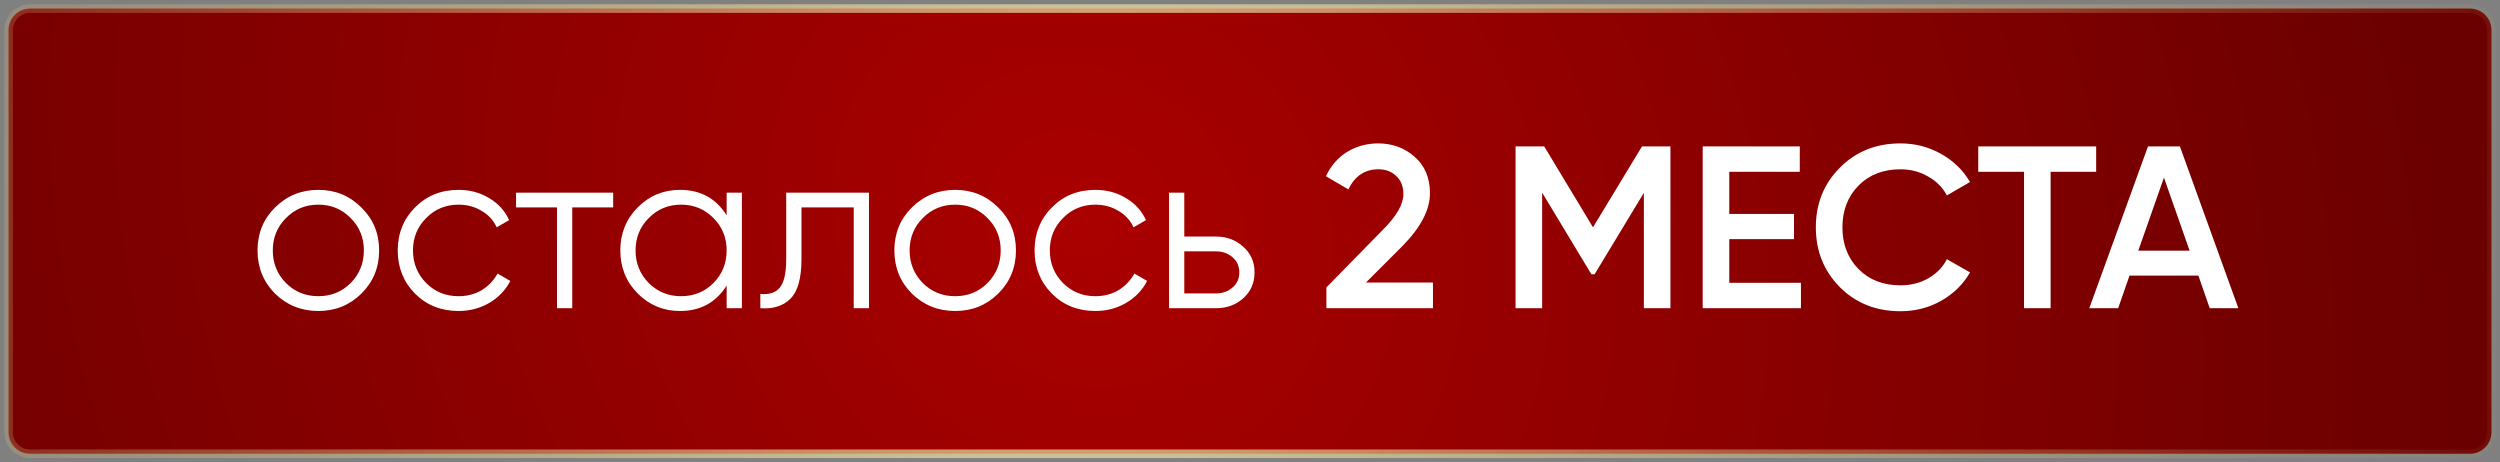
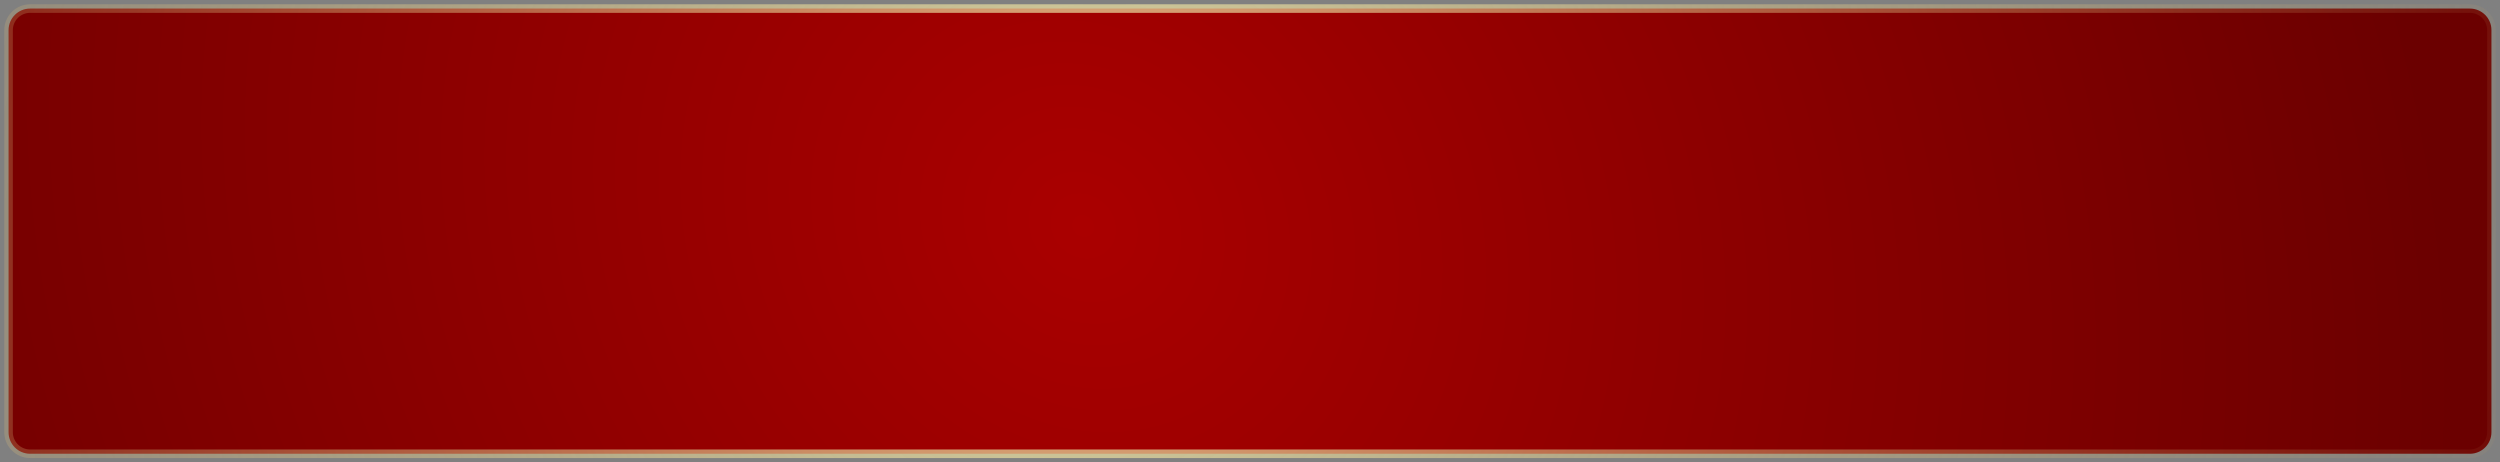
<svg xmlns="http://www.w3.org/2000/svg" width="292" height="54" viewBox="0 0 292 54" fill="none">
  <rect x="0" y="0" width="292" height="54" fill="#808080" stroke="none" />
  <path data-figma-bg-blur-radius="4" d="M288.482 1H3.518C2.127 1 1 2.127 1 3.516V50.484C1 51.873 2.127 53 3.518 53H288.482C289.873 53 291 51.873 291 50.484V3.516C291 2.127 289.873 1 288.482 1Z" fill="url(#paint0_radial_150_3)" stroke="url(#paint1_radial_150_3)" />
-   <path d="M42.203 34.299C40.835 35.649 39.161 36.324 37.181 36.324C35.201 36.324 33.518 35.649 32.132 34.299C30.764 32.931 30.08 31.248 30.08 29.25C30.08 27.252 30.764 25.578 32.132 24.228C33.518 22.86 35.201 22.176 37.181 22.176C39.161 22.176 40.835 22.86 42.203 24.228C43.589 25.578 44.282 27.252 44.282 29.25C44.282 31.248 43.589 32.931 42.203 34.299ZM33.401 33.057C34.427 34.083 35.687 34.596 37.181 34.596C38.675 34.596 39.935 34.083 40.961 33.057C41.987 32.013 42.5 30.744 42.5 29.25C42.5 27.756 41.987 26.496 40.961 25.47C39.935 24.426 38.675 23.904 37.181 23.904C35.687 23.904 34.427 24.426 33.401 25.47C32.375 26.496 31.862 27.756 31.862 29.25C31.862 30.744 32.375 32.013 33.401 33.057ZM53.555 36.324C51.521 36.324 49.829 35.649 48.479 34.299C47.129 32.931 46.454 31.248 46.454 29.25C46.454 27.252 47.129 25.578 48.479 24.228C49.829 22.86 51.521 22.176 53.555 22.176C54.887 22.176 56.084 22.5 57.146 23.148C58.208 23.778 58.982 24.633 59.468 25.713L58.01 26.55C57.65 25.74 57.065 25.101 56.255 24.633C55.463 24.147 54.563 23.904 53.555 23.904C52.061 23.904 50.801 24.426 49.775 25.47C48.749 26.496 48.236 27.756 48.236 29.25C48.236 30.744 48.749 32.013 49.775 33.057C50.801 34.083 52.061 34.596 53.555 34.596C54.563 34.596 55.463 34.362 56.255 33.894C57.047 33.408 57.668 32.76 58.118 31.95L59.603 32.814C59.045 33.894 58.226 34.749 57.146 35.379C56.066 36.009 54.869 36.324 53.555 36.324ZM71.618 22.5V24.228H66.839V36H65.057V24.228H60.278V22.5H71.618ZM84.872 22.5H86.654V36H84.872V33.354C83.63 35.334 81.812 36.324 79.418 36.324C77.492 36.324 75.845 35.64 74.477 34.272C73.127 32.904 72.452 31.23 72.452 29.25C72.452 27.27 73.127 25.596 74.477 24.228C75.845 22.86 77.492 22.176 79.418 22.176C81.812 22.176 83.63 23.166 84.872 25.146V22.5ZM75.773 33.057C76.799 34.083 78.059 34.596 79.553 34.596C81.047 34.596 82.307 34.083 83.333 33.057C84.359 32.013 84.872 30.744 84.872 29.25C84.872 27.756 84.359 26.496 83.333 25.47C82.307 24.426 81.047 23.904 79.553 23.904C78.059 23.904 76.799 24.426 75.773 25.47C74.747 26.496 74.234 27.756 74.234 29.25C74.234 30.744 74.747 32.013 75.773 33.057ZM101.497 22.5V36H99.715V24.228H93.613V30.249C93.613 32.499 93.181 34.047 92.317 34.893C91.471 35.739 90.301 36.108 88.807 36V34.326C89.833 34.434 90.589 34.191 91.075 33.597C91.579 33.003 91.831 31.887 91.831 30.249V22.5H101.497ZM116.585 34.299C115.217 35.649 113.543 36.324 111.563 36.324C109.583 36.324 107.9 35.649 106.514 34.299C105.146 32.931 104.462 31.248 104.462 29.25C104.462 27.252 105.146 25.578 106.514 24.228C107.9 22.86 109.583 22.176 111.563 22.176C113.543 22.176 115.217 22.86 116.585 24.228C117.971 25.578 118.664 27.252 118.664 29.25C118.664 31.248 117.971 32.931 116.585 34.299ZM107.783 33.057C108.809 34.083 110.069 34.596 111.563 34.596C113.057 34.596 114.317 34.083 115.343 33.057C116.369 32.013 116.882 30.744 116.882 29.25C116.882 27.756 116.369 26.496 115.343 25.47C114.317 24.426 113.057 23.904 111.563 23.904C110.069 23.904 108.809 24.426 107.783 25.47C106.757 26.496 106.244 27.756 106.244 29.25C106.244 30.744 106.757 32.013 107.783 33.057ZM127.937 36.324C125.903 36.324 124.211 35.649 122.861 34.299C121.511 32.931 120.836 31.248 120.836 29.25C120.836 27.252 121.511 25.578 122.861 24.228C124.211 22.86 125.903 22.176 127.937 22.176C129.269 22.176 130.466 22.5 131.528 23.148C132.59 23.778 133.364 24.633 133.85 25.713L132.392 26.55C132.032 25.74 131.447 25.101 130.637 24.633C129.845 24.147 128.945 23.904 127.937 23.904C126.443 23.904 125.183 24.426 124.157 25.47C123.131 26.496 122.618 27.756 122.618 29.25C122.618 30.744 123.131 32.013 124.157 33.057C125.183 34.083 126.443 34.596 127.937 34.596C128.945 34.596 129.845 34.362 130.637 33.894C131.429 33.408 132.05 32.76 132.5 31.95L133.985 32.814C133.427 33.894 132.608 34.749 131.528 35.379C130.448 36.009 129.251 36.324 127.937 36.324ZM142.024 27.63C143.284 27.63 144.346 28.026 145.21 28.818C146.092 29.592 146.533 30.591 146.533 31.815C146.533 33.039 146.092 34.047 145.21 34.839C144.346 35.613 143.284 36 142.024 36H136.543V22.5H138.325V27.63H142.024ZM142.024 34.272C142.78 34.272 143.419 34.047 143.941 33.597C144.481 33.147 144.751 32.553 144.751 31.815C144.751 31.077 144.481 30.483 143.941 30.033C143.419 29.583 142.78 29.358 142.024 29.358H138.325V34.272H142.024ZM154.923 36V33.57L161.511 26.847C163.113 25.245 163.914 23.859 163.914 22.689C163.914 21.771 163.635 21.06 163.077 20.556C162.537 20.034 161.844 19.773 160.998 19.773C159.414 19.773 158.244 20.556 157.488 22.122L154.869 20.583C155.463 19.323 156.3 18.369 157.38 17.721C158.46 17.073 159.657 16.749 160.971 16.749C162.627 16.749 164.049 17.271 165.237 18.315C166.425 19.359 167.019 20.781 167.019 22.581C167.019 24.507 165.948 26.559 163.806 28.737L159.54 33.003H167.37V36H154.923ZM195.107 17.1V36H192.002V22.527L186.251 32.031H185.873L180.122 22.5V36H177.017V17.1H180.365L186.062 26.55L191.786 17.1H195.107ZM201.98 33.03H210.35V36H198.875V17.1H210.215V20.07H201.98V24.984H209.54V27.927H201.98V33.03ZM221.972 36.351C219.128 36.351 216.77 35.415 214.898 33.543C213.026 31.653 212.09 29.322 212.09 26.55C212.09 23.778 213.026 21.456 214.898 19.584C216.77 17.694 219.128 16.749 221.972 16.749C223.682 16.749 225.257 17.154 226.697 17.964C228.155 18.774 229.289 19.872 230.099 21.258L227.399 22.824C226.895 21.888 226.157 21.15 225.185 20.61C224.231 20.052 223.16 19.773 221.972 19.773C219.956 19.773 218.318 20.412 217.058 21.69C215.816 22.968 215.195 24.588 215.195 26.55C215.195 28.512 215.816 30.132 217.058 31.41C218.318 32.688 219.956 33.327 221.972 33.327C223.16 33.327 224.24 33.057 225.212 32.517C226.184 31.959 226.913 31.212 227.399 30.276L230.099 31.815C229.307 33.201 228.182 34.308 226.724 35.136C225.284 35.946 223.7 36.351 221.972 36.351ZM244.831 17.1V20.07H239.512V36H236.407V20.07H231.061V17.1H244.831ZM258.095 36L256.772 32.193H248.726L247.403 36H244.028L250.886 17.1H254.612L261.443 36H258.095ZM249.752 29.277H255.746L252.749 20.745L249.752 29.277Z" fill="white" />
  <defs>
    <clipPath id="bgblur_0_150_3_clip_path" transform="translate(3.5 3.5)">
-       <path d="M288.482 1H3.518C2.127 1 1 2.127 1 3.516V50.484C1 51.873 2.127 53 3.518 53H288.482C289.873 53 291 51.873 291 50.484V3.516C291 2.127 289.873 1 288.482 1Z" />
-     </clipPath>
+       </clipPath>
    <radialGradient id="paint0_radial_150_3" cx="0" cy="0" r="1" gradientUnits="userSpaceOnUse" gradientTransform="translate(126.421 26.312) rotate(43.75) scale(169.179 151.399)">
      <stop stop-color="#AA0000" />
      <stop offset="1" stop-color="#6B0000" />
    </radialGradient>
    <radialGradient id="paint1_radial_150_3" cx="0" cy="0" r="1" gradientUnits="userSpaceOnUse" gradientTransform="translate(126.421 26.312) rotate(129.572) scale(198.195 176.585)">
      <stop stop-color="#EFE9AA" stop-opacity="0.82" />
      <stop offset="1" stop-color="#CA9F60" stop-opacity="0" />
    </radialGradient>
  </defs>
</svg>